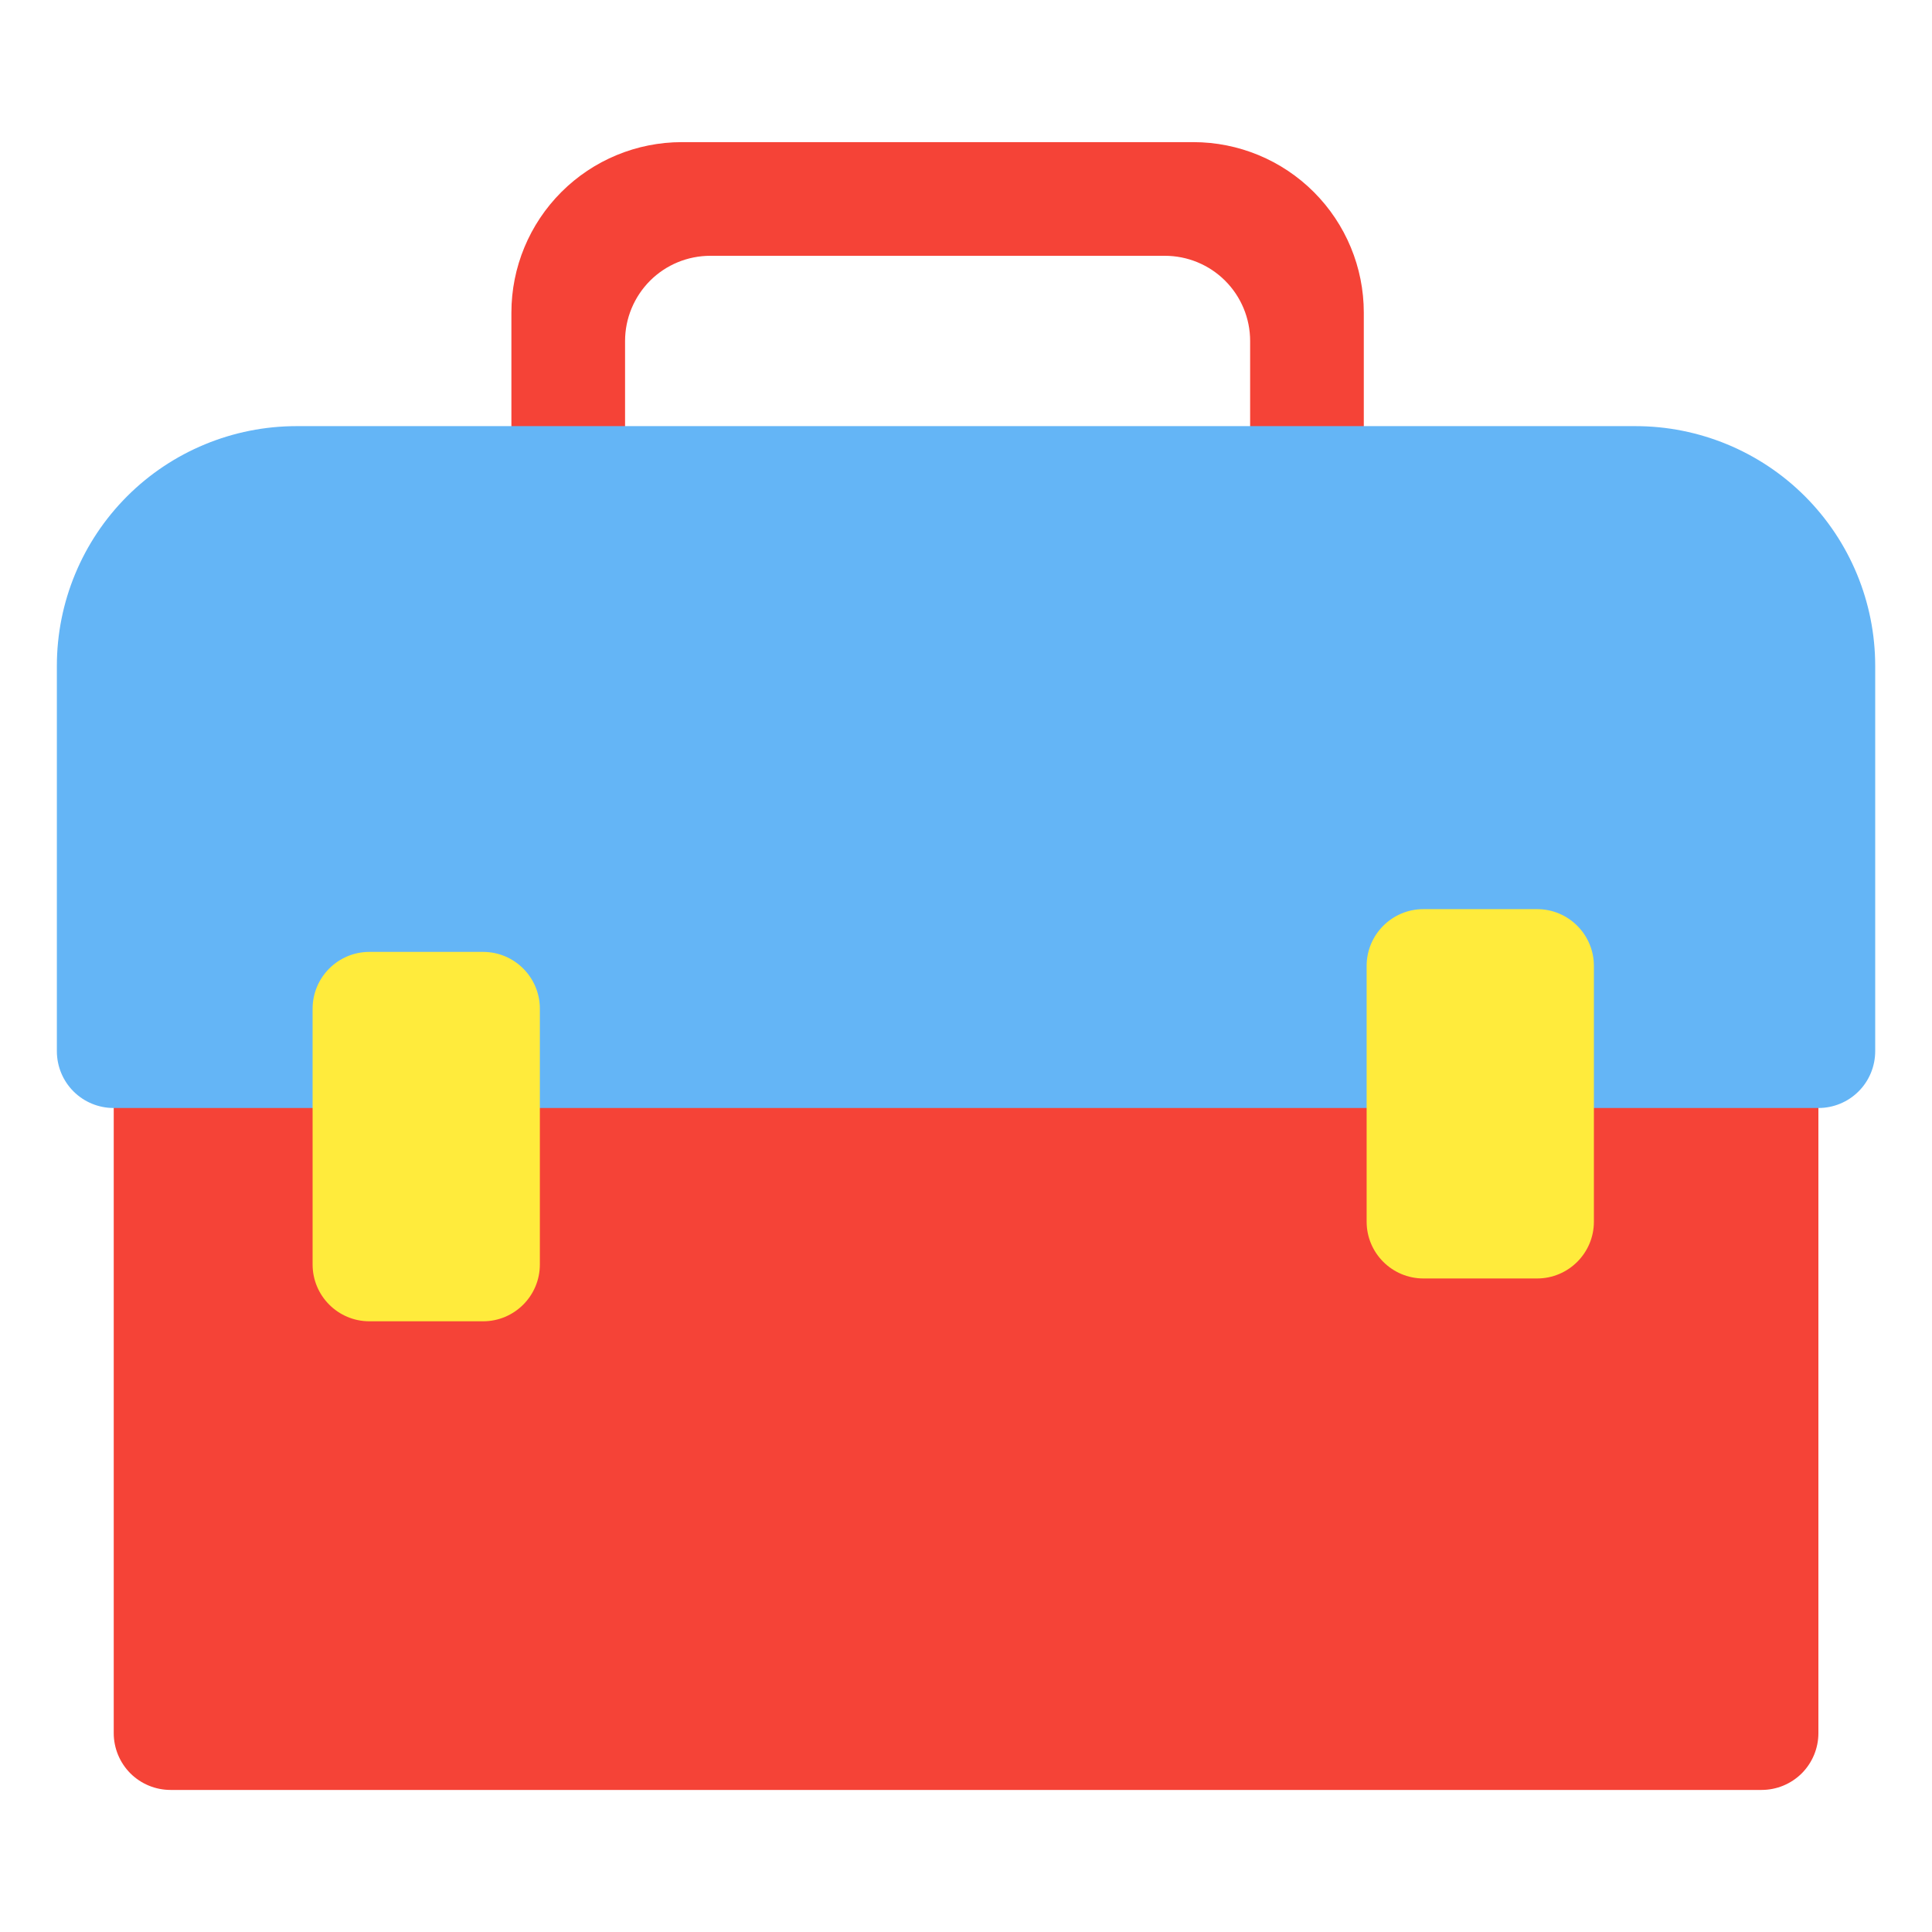
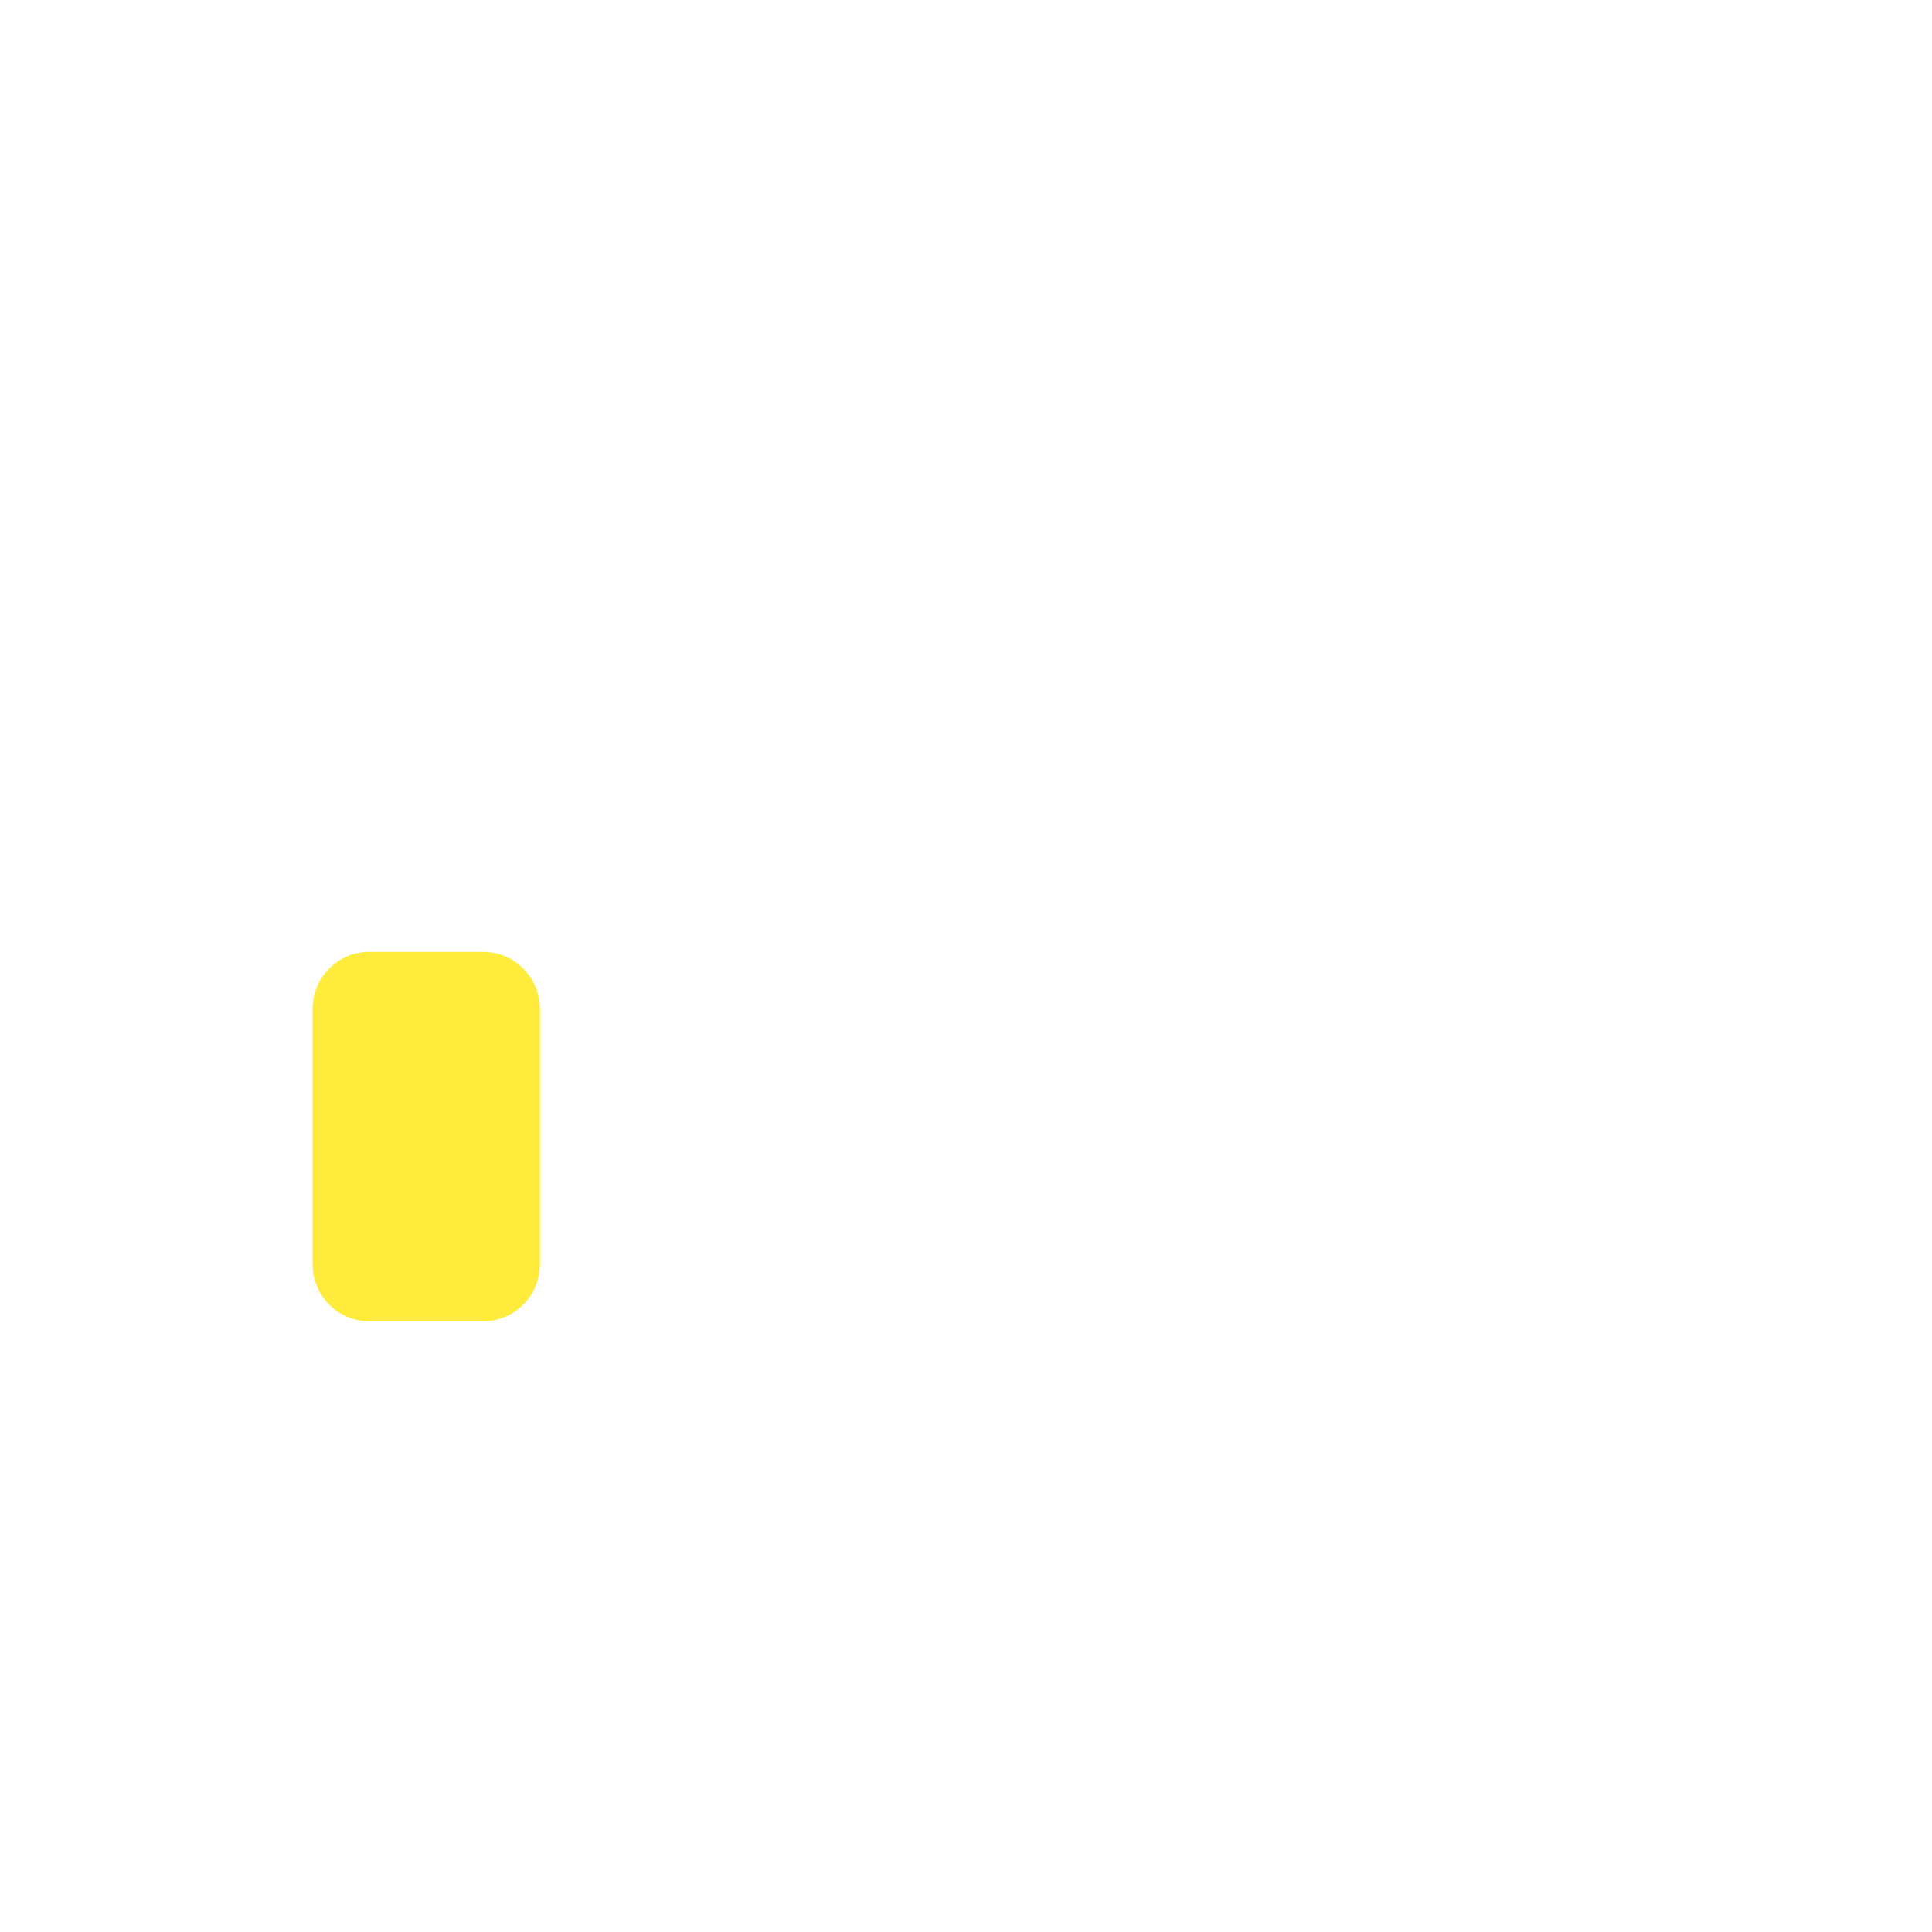
<svg xmlns="http://www.w3.org/2000/svg" width="30" height="30" viewBox="0 0 30 30" fill="none">
-   <path d="M18.53 2.207H10.588C9.886 2.207 9.213 2.486 8.717 2.982C8.22 3.479 7.941 4.152 7.941 4.854V8.383C7.941 9.086 8.22 9.759 8.717 10.255C9.213 10.752 9.886 11.031 10.588 11.031H18.53C19.232 11.031 19.905 10.752 20.401 10.255C20.898 9.759 21.177 9.086 21.177 8.383V4.854C21.177 4.152 20.898 3.479 20.401 2.982C19.905 2.486 19.232 2.207 18.53 2.207ZM19.412 7.942C19.412 8.293 19.273 8.63 19.024 8.878C18.776 9.126 18.439 9.266 18.088 9.266H11.03C10.679 9.266 10.342 9.126 10.094 8.878C9.846 8.63 9.706 8.293 9.706 7.942V5.295C9.706 4.944 9.846 4.608 10.094 4.359C10.342 4.111 10.679 3.972 11.03 3.972H18.088C18.439 3.972 18.776 4.111 19.024 4.359C19.273 4.608 19.412 4.944 19.412 5.295V7.942Z" fill="#F54337" />
-   <path d="M1.766 15.441H28.236V26.912C28.236 27.146 28.143 27.37 27.978 27.536C27.812 27.701 27.588 27.794 27.354 27.794H2.648C2.414 27.794 2.19 27.701 2.024 27.536C1.859 27.37 1.766 27.146 1.766 26.912V15.441Z" fill="#F54337" />
-   <path d="M4.605 6.617H25.396C26.383 6.617 27.33 7.009 28.028 7.707C28.726 8.406 29.118 9.352 29.118 10.34V16.323C29.118 16.557 29.025 16.782 28.86 16.947C28.694 17.113 28.47 17.205 28.236 17.205H1.765C1.531 17.205 1.307 17.113 1.141 16.947C0.976 16.782 0.883 16.557 0.883 16.323V10.34C0.883 9.352 1.275 8.406 1.973 7.707C2.671 7.009 3.618 6.617 4.605 6.617Z" fill="#64B5F6" />
  <path d="M7.501 14.781H5.736C5.249 14.781 4.854 15.176 4.854 15.664V19.634C4.854 20.122 5.249 20.517 5.736 20.517H7.501C7.988 20.517 8.383 20.122 8.383 19.634V15.664C8.383 15.176 7.988 14.781 7.501 14.781Z" fill="#FFEB3C" />
-   <path d="M23.868 14.117H22.103C21.616 14.117 21.221 14.512 21.221 14.999V18.97C21.221 19.457 21.616 19.852 22.103 19.852H23.868C24.355 19.852 24.75 19.457 24.75 18.97V14.999C24.75 14.512 24.355 14.117 23.868 14.117Z" fill="#FFEB3C" />
</svg>